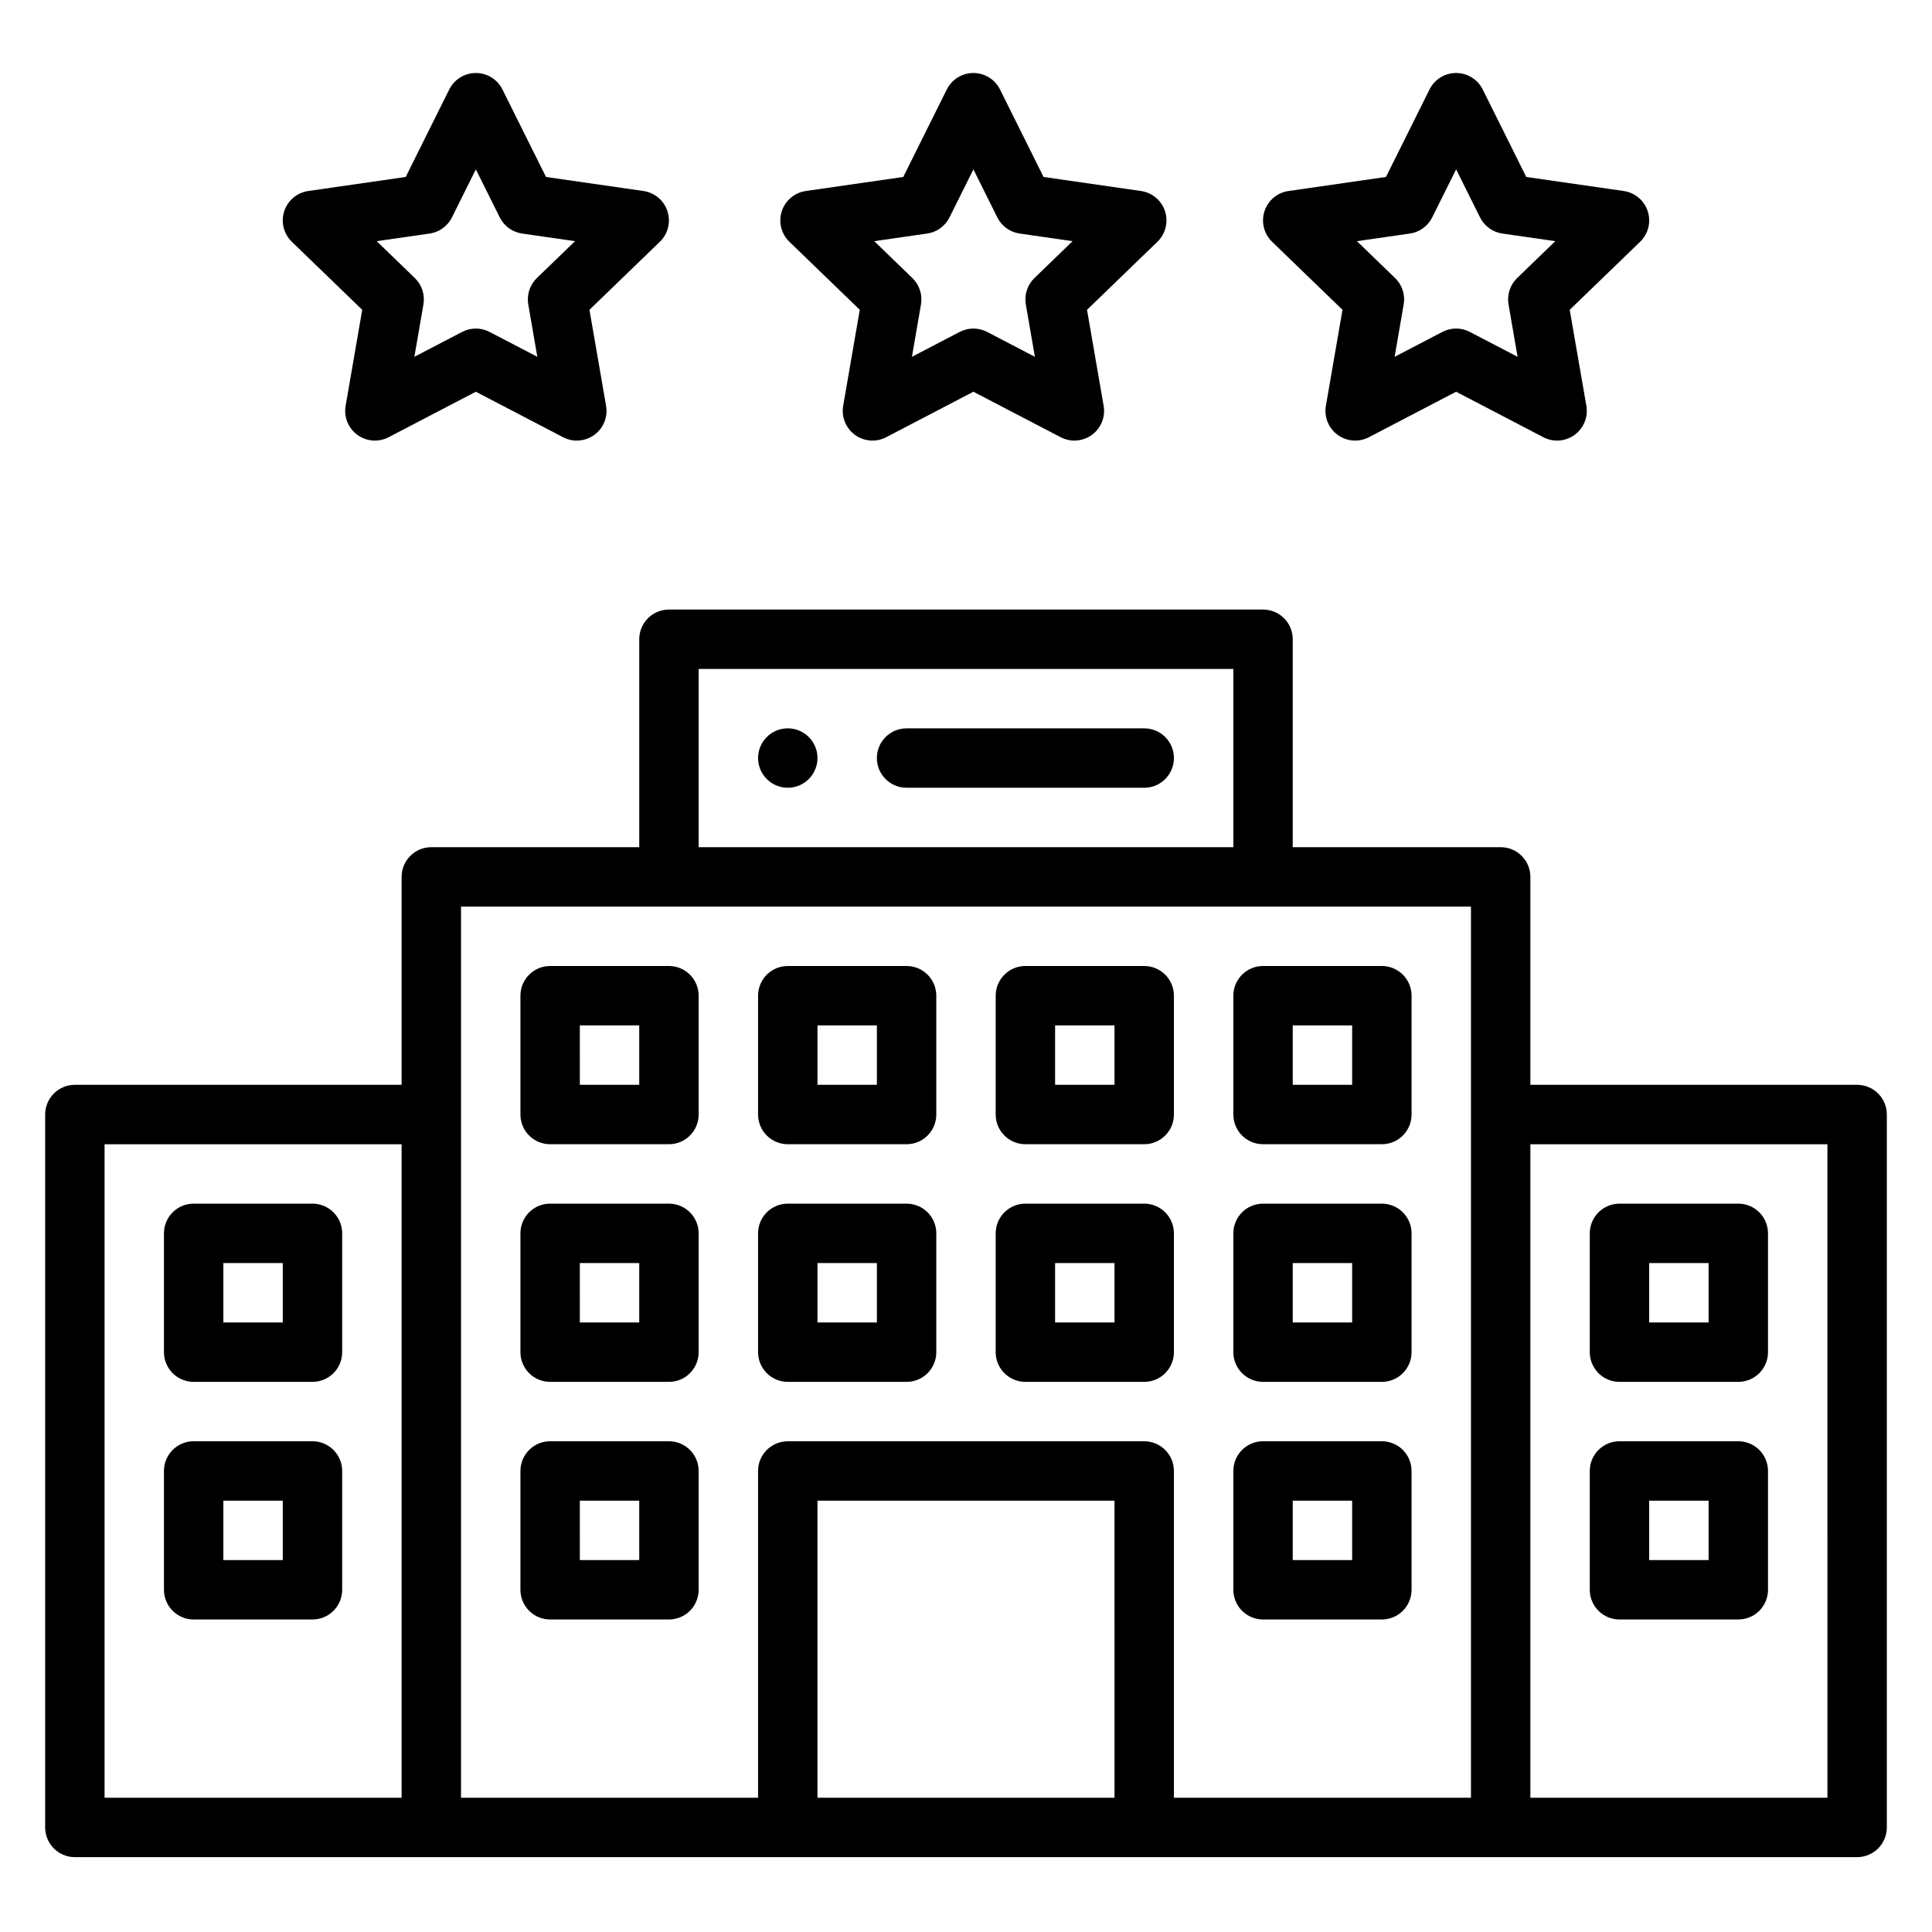
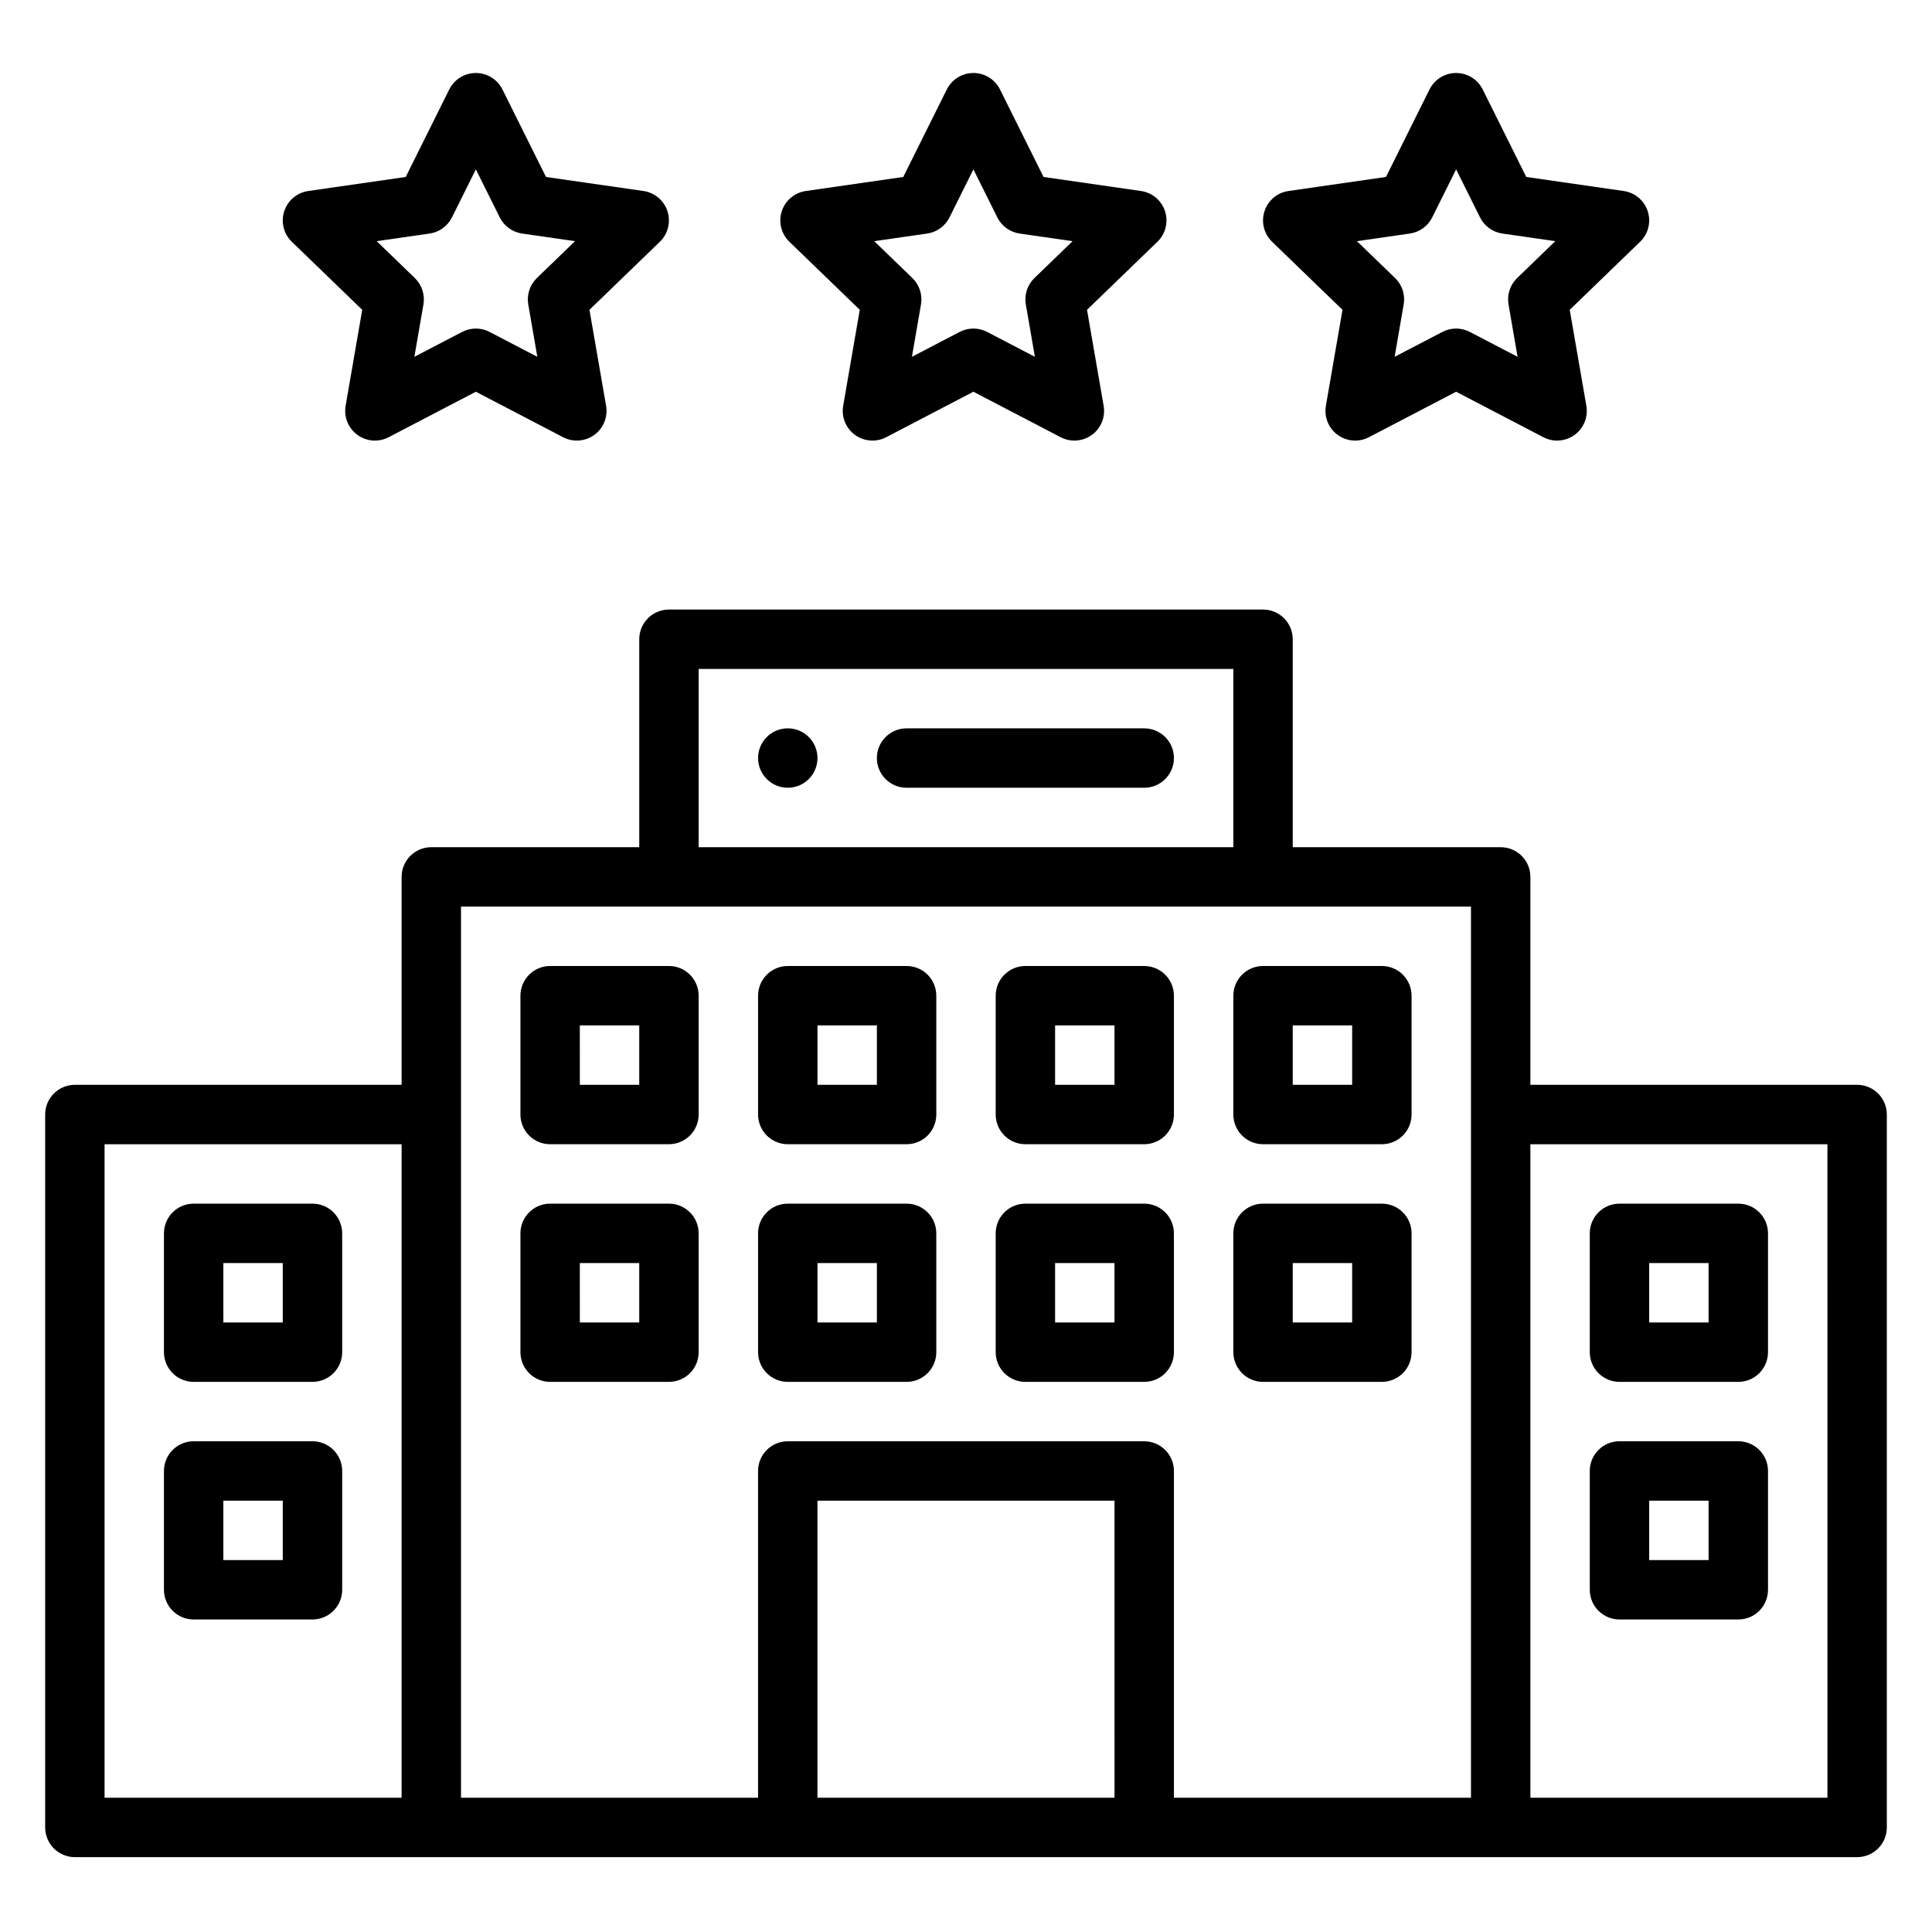
<svg xmlns="http://www.w3.org/2000/svg" fill="#000000" width="800px" height="800px" version="1.1" viewBox="144 144 512 512">
  <g>
    <path d="m452.75 199.99c-0.926-2.859-3.394-4.941-6.367-5.371l-25.832-3.723-11.539-23.188c-1.332-2.676-4.062-4.363-7.051-4.363-2.984 0-5.715 1.688-7.047 4.363l-11.539 23.188-25.832 3.723c-2.973 0.426-5.441 2.512-6.367 5.367-0.926 2.859-0.141 5.996 2.019 8.082l18.656 18.035-4.402 25.445h0.004c-0.512 2.949 0.695 5.93 3.113 7.695 2.418 1.766 5.625 2.008 8.281 0.625l23.113-12.055 23.125 12.055c2.656 1.383 5.863 1.141 8.281-0.625 2.418-1.766 3.625-4.746 3.113-7.695l-4.406-25.445 18.652-18.031c2.16-2.086 2.945-5.223 2.023-8.082zm-34.613 17.688c-1.871 1.812-2.727 4.434-2.281 7.004l2.398 13.875-12.652-6.594c-2.281-1.191-5-1.191-7.281 0l-12.652 6.594 2.398-13.875c0.445-2.57-0.41-5.191-2.285-7.004l-10.105-9.766 14.023-2.019h0.004c2.559-0.367 4.773-1.969 5.922-4.285l6.336-12.723 6.332 12.723c1.152 2.316 3.367 3.918 5.926 4.285l14.023 2.019z" />
    <path d="m580.67 199.99c-0.922-2.859-3.394-4.941-6.367-5.371l-25.828-3.723-11.543-23.188c-1.332-2.676-4.059-4.363-7.047-4.363s-5.715 1.688-7.047 4.363l-11.539 23.188-25.832 3.723c-2.973 0.426-5.445 2.512-6.367 5.367-0.926 2.859-0.145 5.996 2.016 8.082l18.66 18.035-4.402 25.445c-0.508 2.949 0.699 5.93 3.117 7.695 2.414 1.766 5.625 2.008 8.281 0.625l23.113-12.055 23.125 12.055c2.652 1.383 5.863 1.141 8.281-0.625s3.625-4.746 3.113-7.695l-4.41-25.445 18.652-18.031h0.004c2.16-2.086 2.945-5.223 2.019-8.082zm-34.609 17.688c-1.875 1.812-2.731 4.434-2.285 7.004l2.398 13.875-12.652-6.594h0.004c-2.281-1.191-5.004-1.191-7.285 0l-12.652 6.594 2.398-13.875h0.004c0.445-2.57-0.41-5.191-2.285-7.004l-10.105-9.766 14.023-2.019c2.559-0.367 4.773-1.969 5.926-4.285l6.336-12.723 6.332 12.723c1.152 2.316 3.367 3.918 5.926 4.285l14.023 2.019z" />
    <path d="m320.89 199.99c-0.922-2.859-3.391-4.941-6.367-5.371l-25.828-3.723-11.543-23.188c-1.328-2.676-4.059-4.363-7.047-4.363-2.984 0-5.715 1.688-7.047 4.363l-11.539 23.188-25.832 3.723c-2.973 0.43-5.445 2.512-6.367 5.371-0.926 2.859-0.141 5.992 2.019 8.082l18.656 18.031-4.402 25.445c-0.508 2.949 0.699 5.93 3.117 7.695 2.418 1.766 5.625 2.008 8.281 0.625l23.113-12.055 23.125 12.055c2.652 1.383 5.863 1.141 8.281-0.625s3.625-4.746 3.113-7.695l-4.41-25.445 18.652-18.031h0.004c2.16-2.086 2.945-5.223 2.019-8.082zm-34.609 17.688c-1.871 1.812-2.727 4.434-2.285 7.004l2.398 13.875-12.652-6.594h0.004c-2.281-1.191-5-1.191-7.281 0l-12.652 6.594 2.398-13.875c0.445-2.57-0.41-5.191-2.285-7.004l-10.098-9.766 14.023-2.019h-0.004c2.559-0.367 4.773-1.969 5.926-4.285l6.332-12.723 6.332 12.723c1.152 2.316 3.367 3.918 5.926 4.285l14.023 2.019z" />
    <path d="m195.32 510.21h31.488c2.09 0 4.09-0.828 5.566-2.305 1.477-1.477 2.309-3.481 2.309-5.566v-31.488c0-2.09-0.832-4.09-2.309-5.566-1.477-1.477-3.477-2.305-5.566-2.305h-31.488c-4.348 0-7.871 3.523-7.871 7.871v31.488c0 2.086 0.832 4.09 2.305 5.566 1.477 1.477 3.481 2.305 5.566 2.305zm7.871-31.488h15.746v15.742h-15.742z" />
    <path d="m352.77 510.21h31.488c2.09 0 4.09-0.828 5.566-2.305 1.477-1.477 2.305-3.481 2.305-5.566v-31.488c0-2.09-0.828-4.09-2.305-5.566-1.477-1.477-3.477-2.305-5.566-2.305h-31.488c-4.348 0-7.871 3.523-7.871 7.871v31.488c0 2.086 0.828 4.09 2.305 5.566 1.477 1.477 3.481 2.305 5.566 2.305zm7.871-31.488h15.742v15.742h-15.742z" />
    <path d="m352.77 447.23h31.488c2.09 0 4.09-0.828 5.566-2.305 1.477-1.477 2.305-3.481 2.305-5.566v-31.488c0-2.09-0.828-4.09-2.305-5.566-1.477-1.477-3.477-2.305-5.566-2.305h-31.488c-4.348 0-7.871 3.523-7.871 7.871v31.488c0 2.086 0.828 4.09 2.305 5.566 1.477 1.477 3.481 2.305 5.566 2.305zm7.871-31.488h15.742v15.742l-15.742 0.004z" />
    <path d="m415.74 510.21h31.488c2.09 0 4.09-0.828 5.566-2.305 1.477-1.477 2.305-3.481 2.305-5.566v-31.488c0-2.09-0.828-4.09-2.305-5.566s-3.477-2.305-5.566-2.305h-31.488c-4.348 0-7.871 3.523-7.871 7.871v31.488c0 2.086 0.828 4.09 2.305 5.566 1.477 1.477 3.481 2.305 5.566 2.305zm7.871-31.488h15.742v15.742h-15.742z" />
    <path d="m415.74 447.23h31.488c2.09 0 4.09-0.828 5.566-2.305 1.477-1.477 2.305-3.481 2.305-5.566v-31.488c0-2.09-0.828-4.09-2.305-5.566-1.477-1.477-3.477-2.305-5.566-2.305h-31.488c-4.348 0-7.871 3.523-7.871 7.871v31.488c0 2.086 0.828 4.09 2.305 5.566 1.477 1.477 3.481 2.305 5.566 2.305zm7.871-31.488h15.742v15.742l-15.742 0.004z" />
    <path d="m195.32 573.18h31.488c2.09 0 4.09-0.828 5.566-2.305 1.477-1.477 2.309-3.481 2.309-5.566v-31.488c0-2.09-0.832-4.09-2.309-5.566-1.477-1.477-3.477-2.309-5.566-2.309h-31.488c-4.348 0-7.871 3.527-7.871 7.875v31.488c0 2.086 0.832 4.09 2.305 5.566 1.477 1.477 3.481 2.305 5.566 2.305zm7.871-31.488h15.746v15.742h-15.742z" />
    <path d="m636.16 431.49h-86.594v-55.105c0-2.09-0.828-4.09-2.305-5.566-1.477-1.477-3.481-2.305-5.566-2.305h-55.105v-55.105c0-2.086-0.828-4.09-2.305-5.566-1.477-1.477-3.481-2.305-5.566-2.305h-157.44c-4.348 0-7.871 3.523-7.871 7.871v55.105h-55.105c-4.348 0-7.871 3.523-7.871 7.871v55.105h-86.594c-4.348 0-7.871 3.523-7.871 7.871v188.93c0 2.086 0.832 4.09 2.305 5.566 1.477 1.473 3.481 2.305 5.566 2.305h472.32c2.086 0 4.09-0.832 5.566-2.305 1.477-1.477 2.305-3.481 2.305-5.566v-188.93c0-2.09-0.828-4.09-2.305-5.566-1.477-1.477-3.481-2.305-5.566-2.305zm-385.73 188.93h-78.719v-173.18h78.719zm78.719-299.14h141.7v47.23l-141.7 0.004zm110.21 299.14h-78.723v-78.719h78.719zm94.465 0h-78.723v-86.59c0-2.09-0.828-4.09-2.305-5.566-1.477-1.477-3.477-2.309-5.566-2.309h-94.465c-4.348 0-7.871 3.527-7.871 7.875v86.594l-78.719-0.004v-236.16h267.65zm94.465 0h-78.723v-173.18h78.719z" />
    <path d="m447.23 337.02h-62.977c-4.348 0-7.871 3.523-7.871 7.871 0 4.348 3.523 7.871 7.871 7.871h62.977c4.348 0 7.871-3.523 7.871-7.871 0-4.348-3.523-7.871-7.871-7.871z" />
    <path d="m360.64 344.89c0 4.348-3.523 7.871-7.871 7.871s-7.871-3.523-7.871-7.871c0-4.348 3.523-7.871 7.871-7.871s7.871 3.523 7.871 7.871" />
    <path d="m289.79 447.23h31.488c2.09 0 4.09-0.828 5.566-2.305 1.477-1.477 2.305-3.481 2.305-5.566v-31.488c0-2.09-0.828-4.09-2.305-5.566-1.477-1.477-3.477-2.305-5.566-2.305h-31.488c-4.348 0-7.871 3.523-7.871 7.871v31.488c0 2.086 0.828 4.09 2.305 5.566 1.477 1.477 3.481 2.305 5.566 2.305zm7.871-31.488h15.742v15.742l-15.738 0.004z" />
    <path d="m289.79 510.21h31.488c2.09 0 4.09-0.828 5.566-2.305 1.477-1.477 2.305-3.481 2.305-5.566v-31.488c0-2.09-0.828-4.09-2.305-5.566s-3.477-2.305-5.566-2.305h-31.488c-4.348 0-7.871 3.523-7.871 7.871v31.488c0 2.086 0.828 4.09 2.305 5.566 1.477 1.477 3.481 2.305 5.566 2.305zm7.871-31.488h15.742v15.742h-15.738z" />
-     <path d="m289.79 573.18h31.488c2.09 0 4.09-0.828 5.566-2.305 1.477-1.477 2.305-3.481 2.305-5.566v-31.488c0-2.09-0.828-4.09-2.305-5.566-1.477-1.477-3.477-2.309-5.566-2.309h-31.488c-4.348 0-7.871 3.527-7.871 7.875v31.488c0 2.086 0.828 4.09 2.305 5.566 1.477 1.477 3.481 2.305 5.566 2.305zm7.871-31.488h15.742v15.742h-15.738z" />
    <path d="m478.72 447.23h31.488c2.086 0 4.09-0.828 5.566-2.305 1.477-1.477 2.305-3.481 2.305-5.566v-31.488c0-2.09-0.828-4.09-2.305-5.566-1.477-1.477-3.481-2.305-5.566-2.305h-31.488c-4.348 0-7.871 3.523-7.871 7.871v31.488c0 2.086 0.828 4.09 2.305 5.566 1.477 1.477 3.481 2.305 5.566 2.305zm7.871-31.488h15.742v15.742l-15.742 0.004z" />
    <path d="m478.72 510.21h31.488c2.086 0 4.09-0.828 5.566-2.305 1.477-1.477 2.305-3.481 2.305-5.566v-31.488c0-2.09-0.828-4.09-2.305-5.566-1.477-1.477-3.481-2.305-5.566-2.305h-31.488c-4.348 0-7.871 3.523-7.871 7.871v31.488c0 2.086 0.828 4.09 2.305 5.566 1.477 1.477 3.481 2.305 5.566 2.305zm7.871-31.488h15.742v15.742h-15.742z" />
-     <path d="m478.72 573.18h31.488c2.086 0 4.09-0.828 5.566-2.305 1.477-1.477 2.305-3.481 2.305-5.566v-31.488c0-2.09-0.828-4.09-2.305-5.566-1.477-1.477-3.481-2.309-5.566-2.309h-31.488c-4.348 0-7.871 3.527-7.871 7.875v31.488c0 2.086 0.828 4.09 2.305 5.566 1.477 1.477 3.481 2.305 5.566 2.305zm7.871-31.488h15.742v15.742h-15.742z" />
    <path d="m573.18 510.21h31.488c2.086 0 4.09-0.828 5.566-2.305 1.477-1.477 2.305-3.481 2.305-5.566v-31.488c0-2.09-0.828-4.09-2.305-5.566-1.477-1.477-3.481-2.305-5.566-2.305h-31.488c-4.348 0-7.871 3.523-7.871 7.871v31.488c0 2.086 0.828 4.09 2.305 5.566 1.477 1.477 3.477 2.305 5.566 2.305zm7.871-31.488h15.742v15.742h-15.742z" />
    <path d="m573.18 573.18h31.488c2.086 0 4.09-0.828 5.566-2.305 1.477-1.477 2.305-3.481 2.305-5.566v-31.488c0-2.09-0.828-4.09-2.305-5.566-1.477-1.477-3.481-2.309-5.566-2.309h-31.488c-4.348 0-7.871 3.527-7.871 7.875v31.488c0 2.086 0.828 4.09 2.305 5.566 1.477 1.477 3.477 2.305 5.566 2.305zm7.871-31.488h15.742v15.742h-15.742z" />
  </g>
</svg>